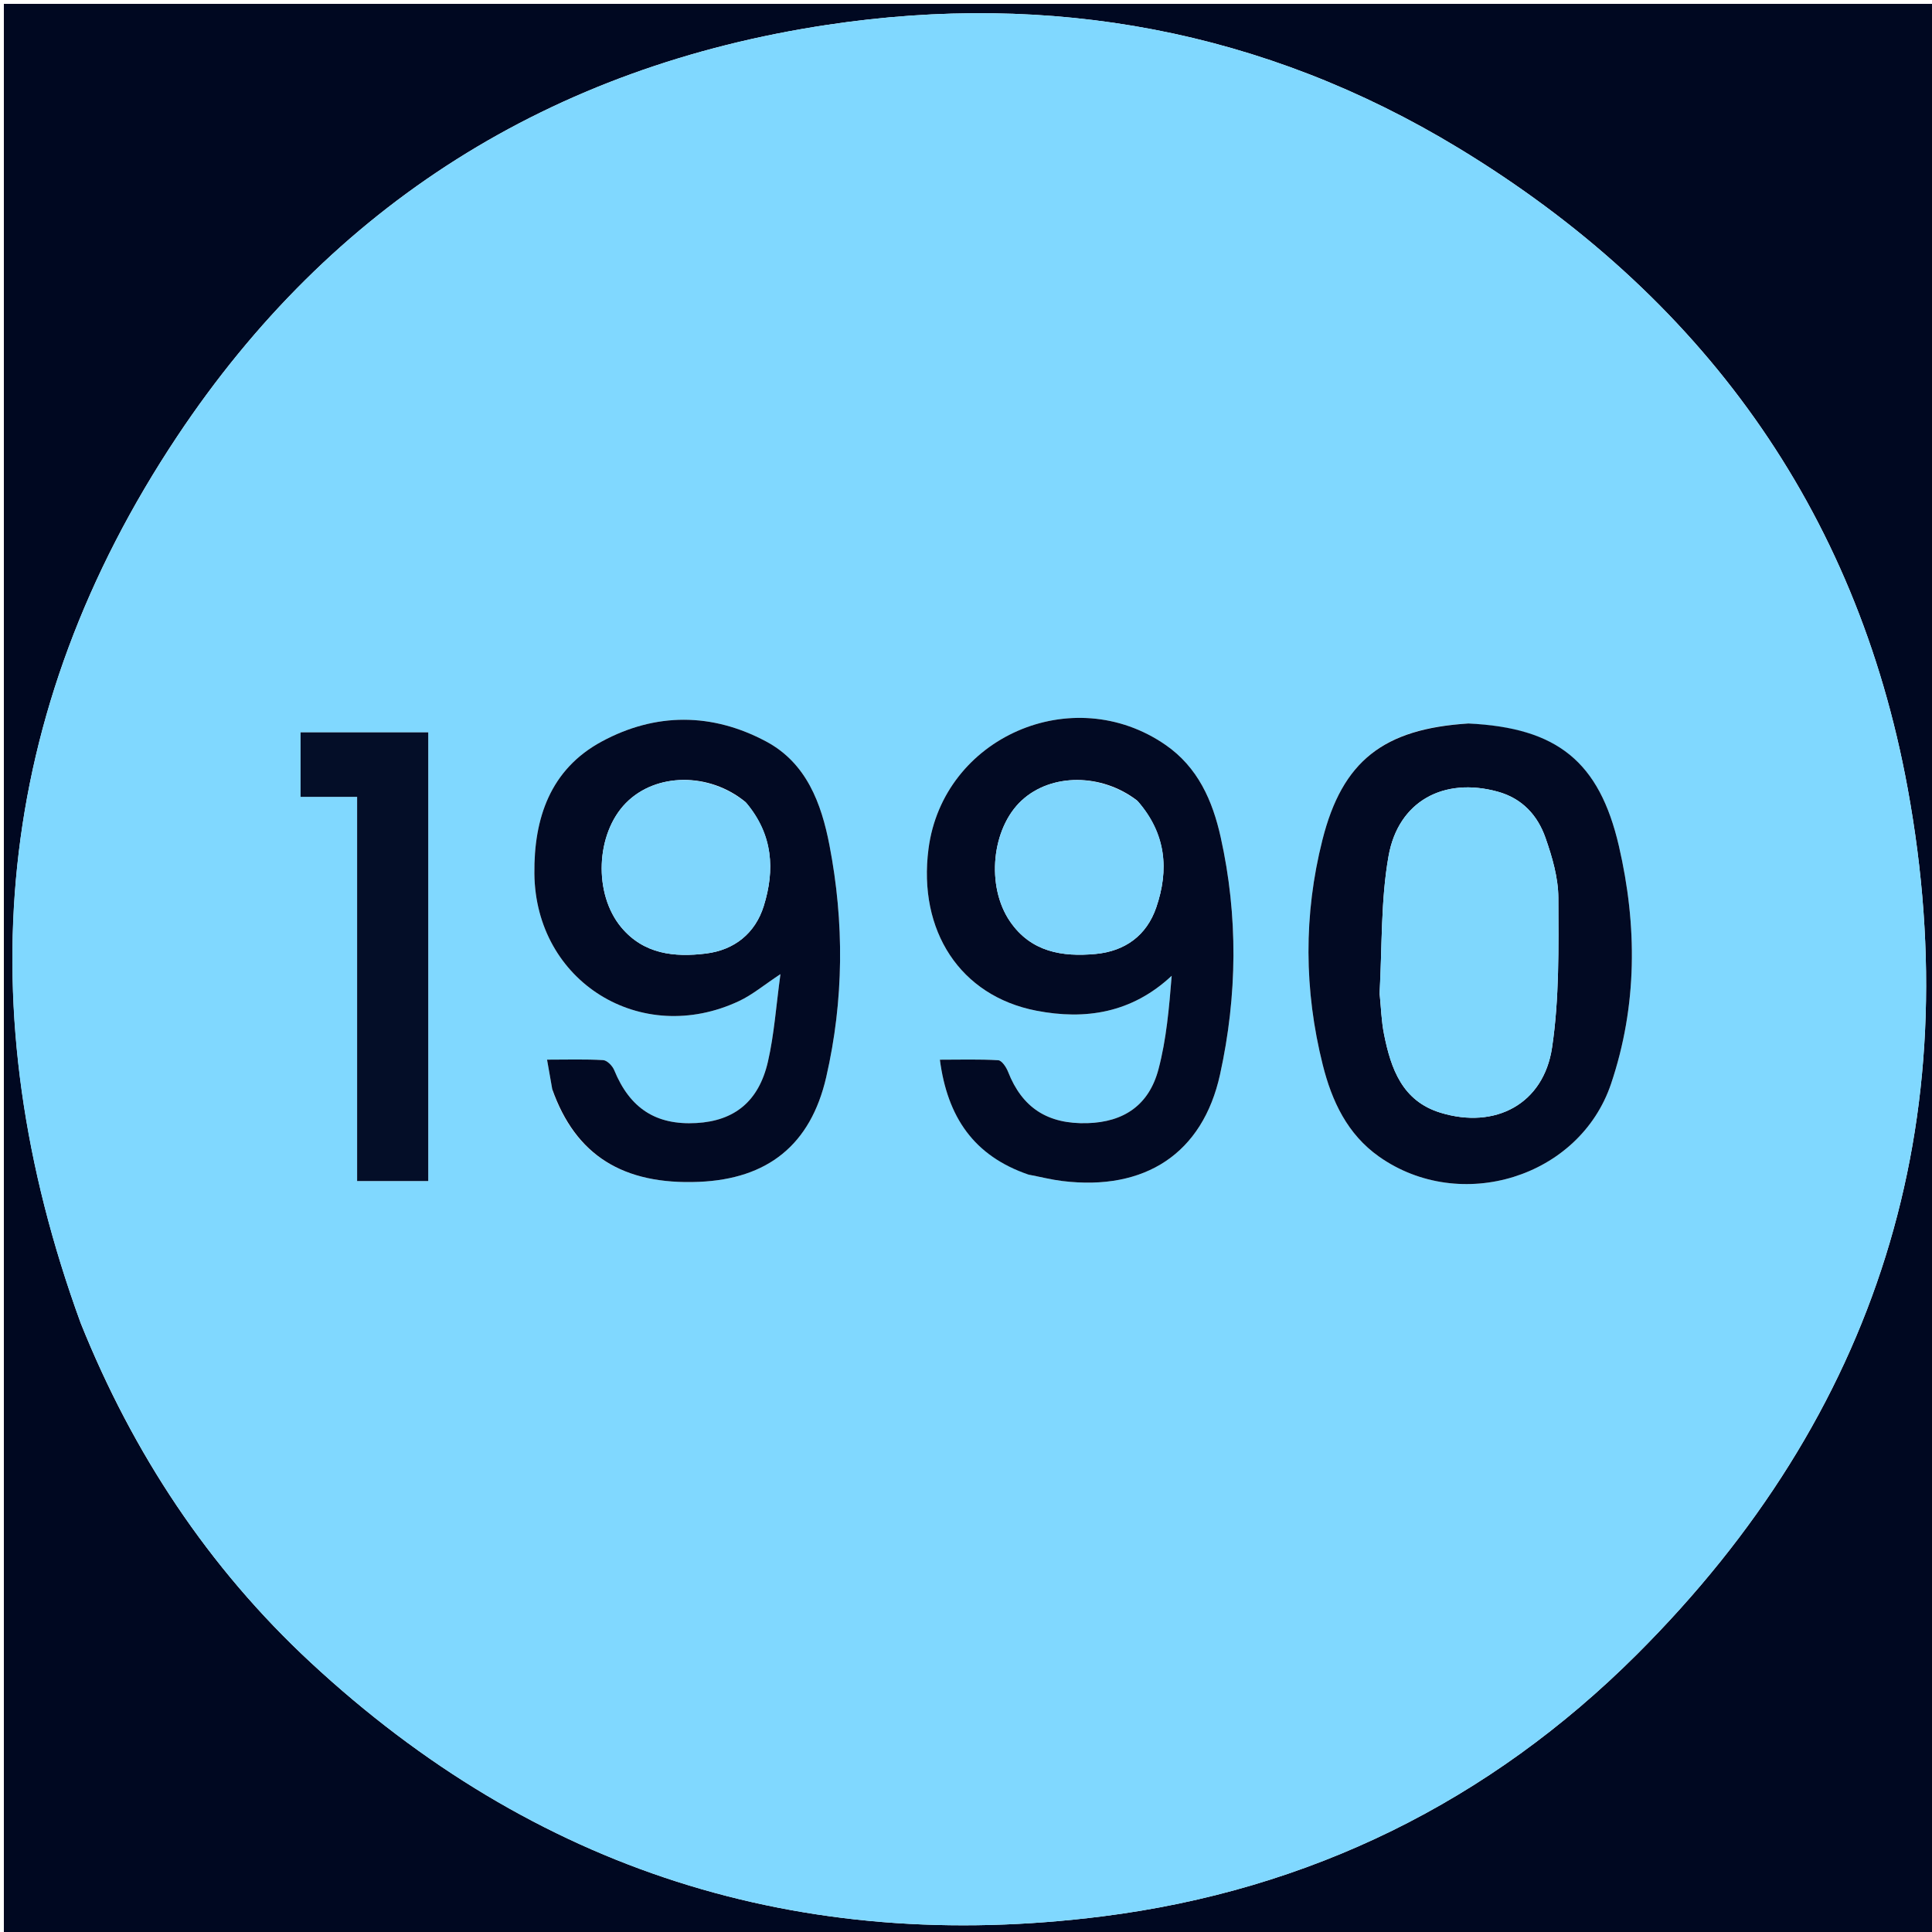
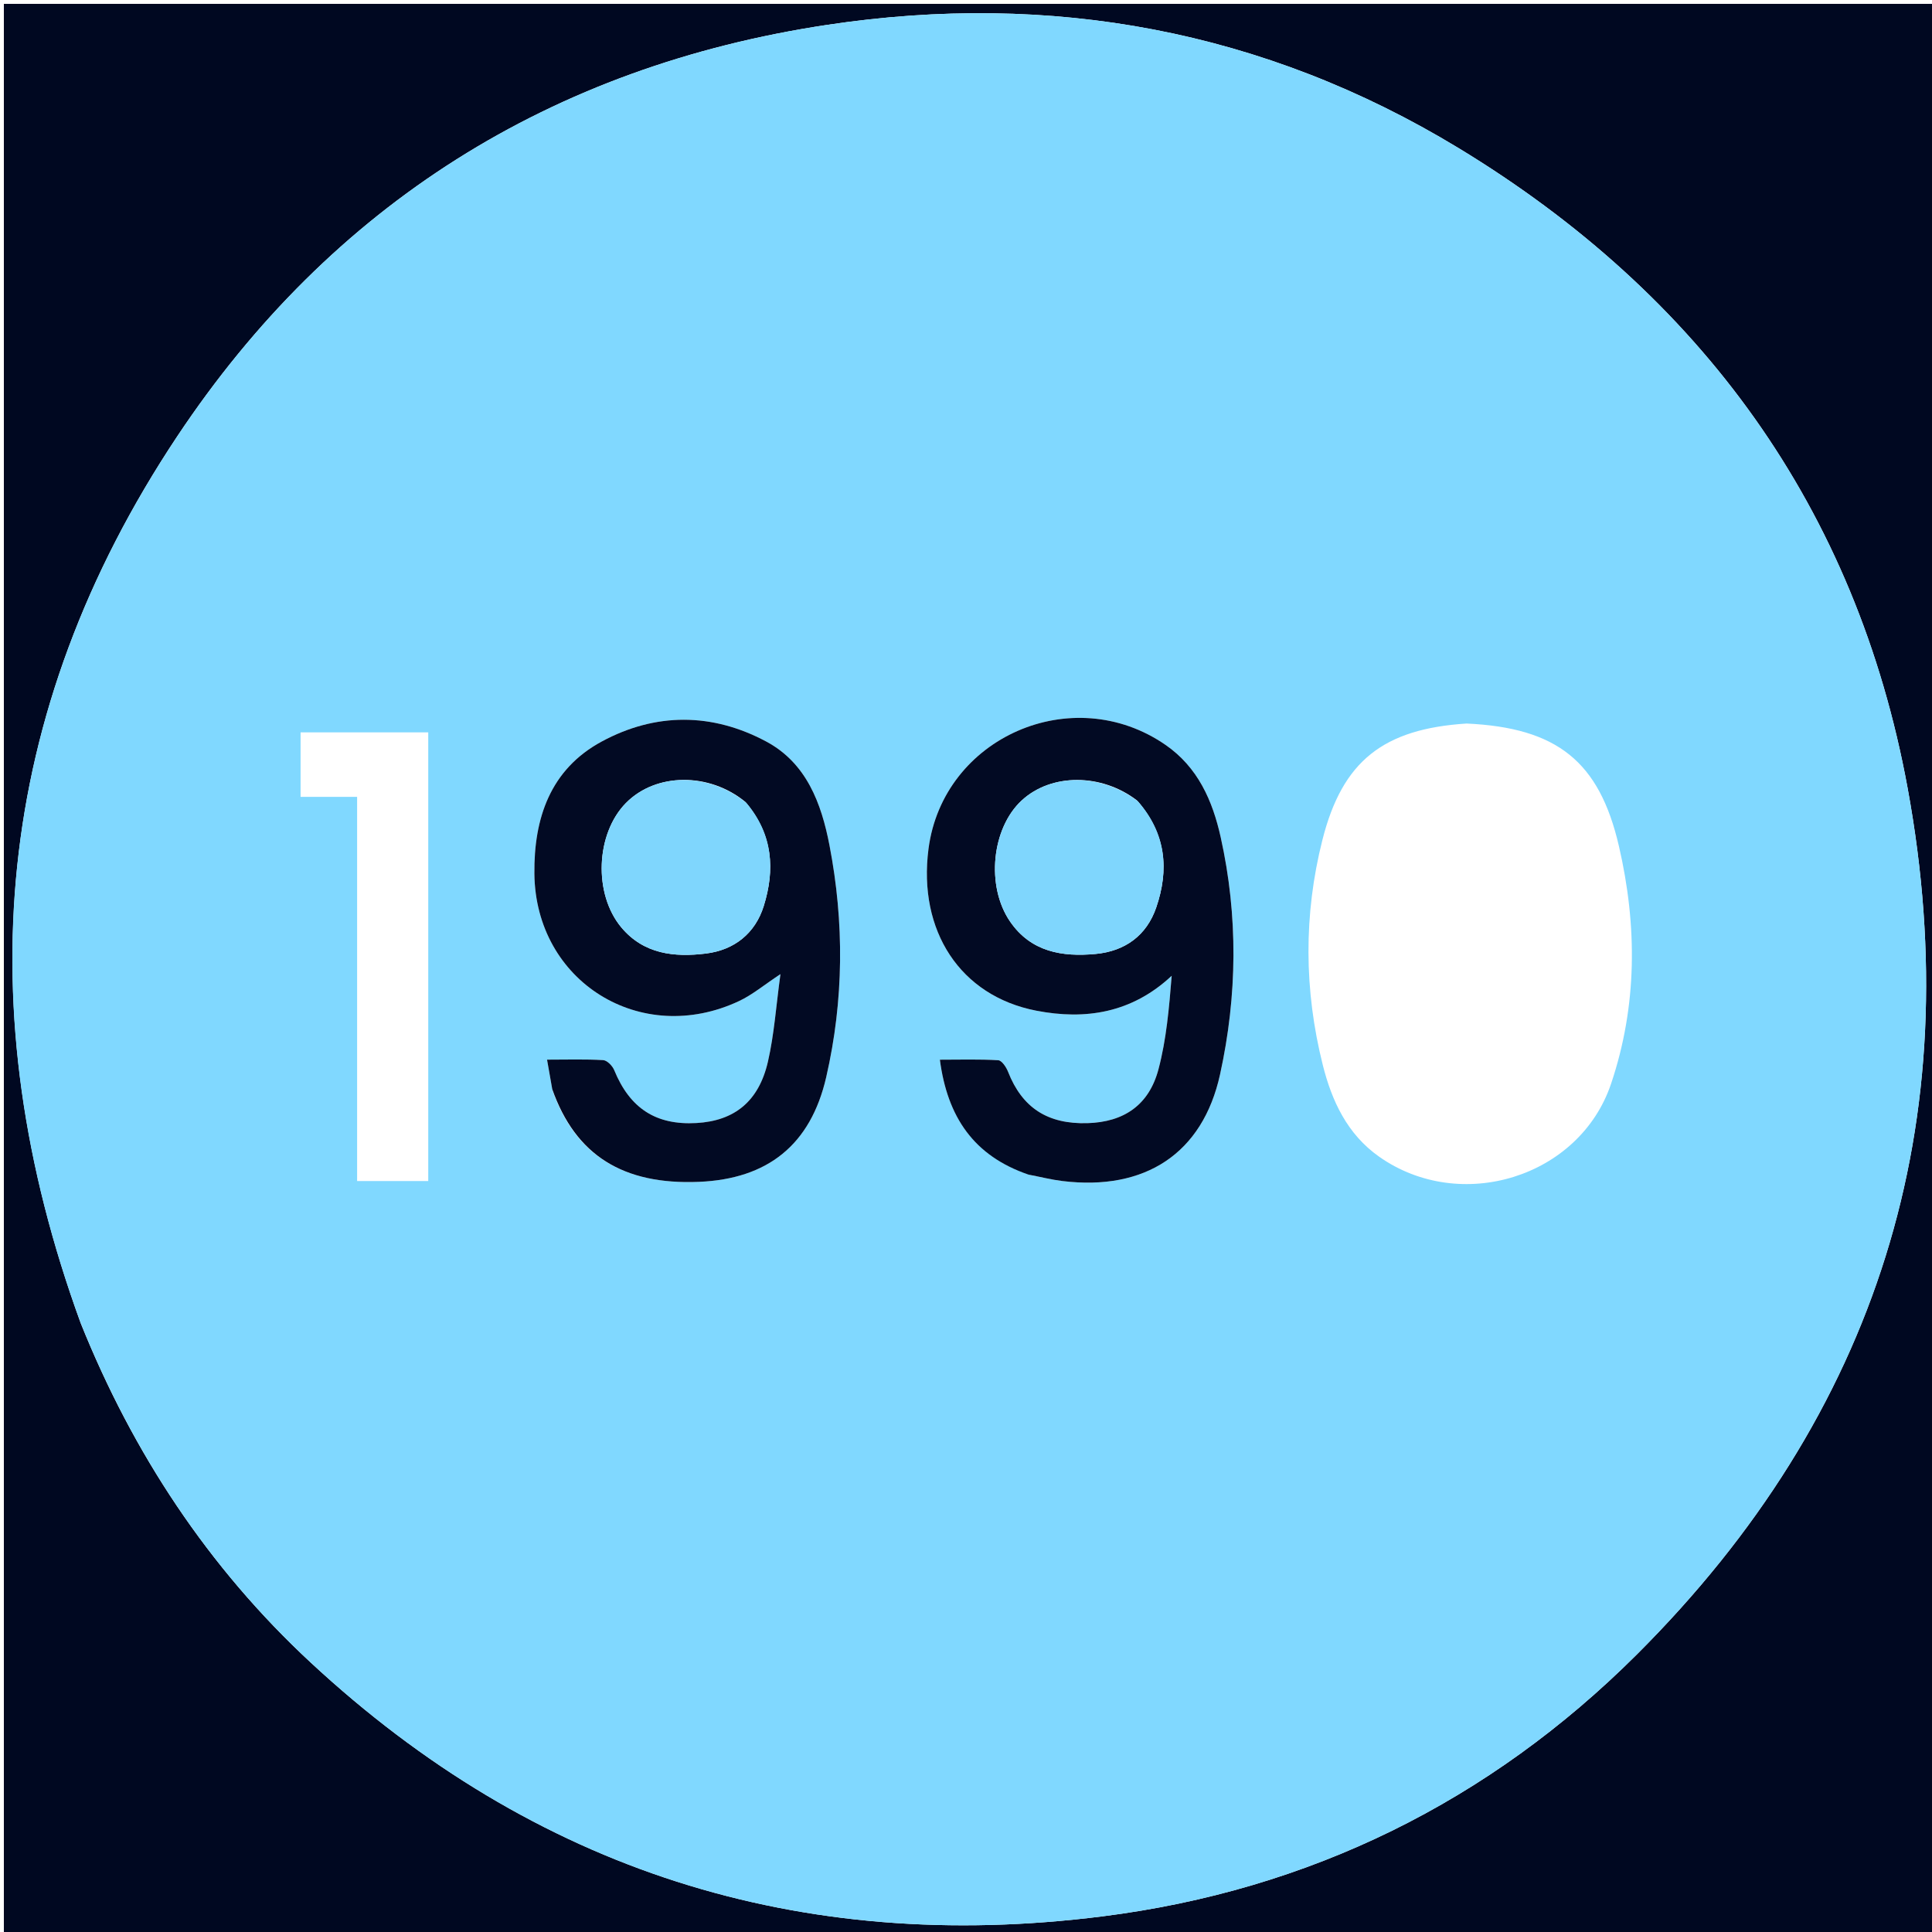
<svg xmlns="http://www.w3.org/2000/svg" version="1.1" id="Layer_1" x="0px" y="0px" width="100%" viewBox="0 0 500 500" enable-background="new 0 0 500 500" xml:space="preserve">
  <path fill="#000821" opacity="1" stroke="none" d=" M294,501   C196,501 98.5,501 1,501   C1,334.333 1,167.667 1,1   C167.667,1 334.333,1 501,1   C501,167.667 501,334.333 501,501   C432.167,501 363.333,501 294,501  M20.923,342.526   C34.401,376.082 53.917,405.682 80.417,430.27   C138.376,484.048 206.96,505.849 285.293,495.955   C338.949,489.178 385.453,466.216 423.559,428.222   C485.947,366.019 509.578,290.358 493.681,203.91   C480.378,131.565 440.191,76.369 377.401,38.28   C327.081,7.755 271.969,-2.276 214.121,6.428   C142.742,17.167 85.78,52.93 45.841,112.967   C-1.695,184.422 -8.65,261.37 20.923,342.526  z" />
  <path fill="#80D8FF" opacity="1" stroke="none" d=" M20.791,342.162   C-8.65,261.37 -1.695,184.422 45.841,112.967   C85.78,52.93 142.742,17.167 214.121,6.428   C271.969,-2.276 327.081,7.755 377.401,38.28   C440.191,76.369 480.378,131.565 493.681,203.91   C509.578,290.358 485.947,366.019 423.559,428.222   C385.453,466.216 338.949,489.178 285.293,495.955   C206.96,505.849 138.376,484.048 80.417,430.27   C53.917,405.682 34.401,376.082 20.791,342.162  M266.589,304.071   C269.361,304.605 272.114,305.304 274.91,305.646   C296.361,308.275 311.259,298.509 315.75,278.053   C320.226,257.668 320.459,237.078 315.905,216.628   C313.81,207.222 310.02,198.581 301.665,192.798   C277.578,176.125 244.045,190.816 240.295,219.684   C237.539,240.895 248.489,257.74 268.178,261.562   C280.889,264.029 292.907,262.189 303.233,252.531   C302.563,260.833 301.869,268.953 299.816,276.714   C297.355,286.014 290.847,290.392 281.441,290.672   C271.094,290.979 264.525,286.665 260.883,277.369   C260.418,276.181 259.266,274.445 258.345,274.389   C253.453,274.091 248.533,274.249 243.238,274.249   C245.181,289.114 252.042,299.154 266.589,304.071  M143.011,282.288   C148.966,299.01 161.273,306.672 180.877,305.861   C198.66,305.126 209.789,296.302 213.824,278.76   C218.398,258.872 218.525,238.74 214.663,218.734   C212.58,207.943 208.734,197.489 198.301,191.907   C184.3,184.416 169.665,184.375 155.724,191.906   C142.387,199.111 138.151,211.795 138.298,226.101   C138.585,254.09 165.891,271.034 191.309,259.054   C194.725,257.444 197.71,254.92 201.979,252.104   C200.847,260.34 200.367,267.679 198.74,274.754   C196.365,285.081 190.044,290.084 180.238,290.641   C169.731,291.237 163.003,286.828 158.95,276.934   C158.498,275.832 157.121,274.42 156.1,274.359   C151.48,274.082 146.833,274.238 141.574,274.238   C142.057,277.012 142.446,279.246 143.011,282.288  M379.556,187.25   C358.038,188.628 347.415,196.913 342.247,217.341   C337.349,236.7 337.475,256.251 342.334,275.614   C344.669,284.914 348.656,293.523 356.899,299.336   C377.965,314.19 408.77,304.721 416.939,280.487   C423.748,260.287 423.746,239.573 418.969,218.95   C413.899,197.066 402.975,188.327 379.556,187.25  M110.829,214.5   C110.829,206.242 110.829,197.985 110.829,189.536   C99.451,189.536 88.722,189.536 77.788,189.536   C77.788,195.142 77.788,200.476 77.788,206.222   C82.79,206.222 87.384,206.222 92.421,206.222   C92.421,239.672 92.421,272.704 92.421,305.653   C98.778,305.653 104.67,305.653 110.829,305.653   C110.829,275.36 110.829,245.43 110.829,214.5  z" />
  <path fill="#020A23" opacity="1" stroke="none" d=" M266.193,303.993   C252.042,299.154 245.181,289.114 243.238,274.249   C248.533,274.249 253.453,274.091 258.345,274.389   C259.266,274.445 260.418,276.181 260.883,277.369   C264.525,286.665 271.094,290.979 281.441,290.672   C290.847,290.392 297.355,286.014 299.816,276.714   C301.869,268.953 302.563,260.833 303.233,252.531   C292.907,262.189 280.889,264.029 268.178,261.562   C248.489,257.74 237.539,240.895 240.295,219.684   C244.045,190.816 277.578,176.125 301.665,192.798   C310.02,198.581 313.81,207.222 315.905,216.628   C320.459,237.078 320.226,257.668 315.75,278.053   C311.259,298.509 296.361,308.275 274.91,305.646   C272.114,305.304 269.361,304.605 266.193,303.993  M294.282,207.177   C285.101,200.092 272.085,200.079 264.424,207.146   C256.624,214.341 255.13,229.329 261.394,238.476   C266.799,246.369 274.895,247.689 283.534,246.885   C291.13,246.177 296.75,242.124 299.24,234.835   C302.557,225.126 301.854,215.823 294.282,207.177  z" />
  <path fill="#020A23" opacity="1" stroke="none" d=" M142.923,281.884   C142.446,279.246 142.057,277.012 141.574,274.238   C146.833,274.238 151.48,274.082 156.1,274.359   C157.121,274.42 158.498,275.832 158.95,276.934   C163.003,286.828 169.731,291.237 180.238,290.641   C190.044,290.084 196.365,285.081 198.74,274.754   C200.367,267.679 200.847,260.34 201.979,252.104   C197.71,254.92 194.725,257.444 191.309,259.054   C165.891,271.034 138.585,254.09 138.298,226.101   C138.151,211.795 142.387,199.111 155.724,191.906   C169.665,184.375 184.3,184.416 198.301,191.907   C208.734,197.489 212.58,207.943 214.663,218.734   C218.525,238.74 218.398,258.872 213.824,278.76   C209.789,296.302 198.66,305.126 180.877,305.861   C161.273,306.672 148.966,299.01 142.923,281.884  M192.928,207.559   C183.571,199.834 169.748,199.946 161.999,207.808   C154.17,215.752 153.528,231.321 160.803,240.018   C166.597,246.944 174.533,247.786 182.701,246.775   C190.077,245.862 195.466,241.528 197.666,234.451   C200.561,225.142 200.103,216.025 192.928,207.559  z" />
-   <path fill="#020A23" opacity="1" stroke="none" d=" M380.011,187.24   C402.975,188.327 413.899,197.066 418.969,218.95   C423.746,239.573 423.748,260.287 416.939,280.487   C408.77,304.721 377.965,314.19 356.899,299.336   C348.656,293.523 344.669,284.914 342.334,275.614   C337.475,256.251 337.349,236.7 342.247,217.341   C347.415,196.913 358.038,188.628 380.011,187.24  M357.052,257.273   C357.415,260.75 357.508,264.28 358.193,267.692   C359.981,276.605 362.903,284.934 372.789,287.965   C386.982,292.318 399.496,285.713 401.671,271.098   C403.565,258.373 403.343,245.277 403.297,232.348   C403.278,227.165 401.719,221.818 399.98,216.855   C397.936,211.019 393.965,206.623 387.579,204.872   C373.704,201.069 361.888,207.277 359.355,221.566   C357.341,232.931 357.71,244.718 357.052,257.273  z" />
-   <path fill="#040E28" opacity="1" stroke="none" d=" M110.829,215   C110.829,245.43 110.829,275.36 110.829,305.653   C104.67,305.653 98.778,305.653 92.421,305.653   C92.421,272.704 92.421,239.672 92.421,206.222   C87.384,206.222 82.79,206.222 77.788,206.222   C77.788,200.476 77.788,195.142 77.788,189.536   C88.722,189.536 99.451,189.536 110.829,189.536   C110.829,197.985 110.829,206.242 110.829,215  z" />
  <path fill="#7FD6FD" opacity="1" stroke="none" d=" M294.544,207.431   C301.854,215.823 302.557,225.126 299.24,234.835   C296.75,242.124 291.13,246.177 283.534,246.885   C274.895,247.689 266.799,246.369 261.394,238.476   C255.13,229.329 256.624,214.341 264.424,207.146   C272.085,200.079 285.101,200.092 294.544,207.431  z" />
  <path fill="#7FD6FD" opacity="1" stroke="none" d=" M193.186,207.818   C200.103,216.025 200.561,225.142 197.666,234.451   C195.466,241.528 190.077,245.862 182.701,246.775   C174.533,247.786 166.597,246.944 160.803,240.018   C153.528,231.321 154.17,215.752 161.999,207.808   C169.748,199.946 183.571,199.834 193.186,207.818  z" />
-   <path fill="#7FD7FD" opacity="1" stroke="none" d=" M357.037,256.796   C357.71,244.718 357.341,232.931 359.355,221.566   C361.888,207.277 373.704,201.069 387.579,204.872   C393.965,206.623 397.936,211.019 399.98,216.855   C401.719,221.818 403.278,227.165 403.297,232.348   C403.343,245.277 403.565,258.373 401.671,271.098   C399.496,285.713 386.982,292.318 372.789,287.965   C362.903,284.934 359.981,276.605 358.193,267.692   C357.508,264.28 357.415,260.75 357.037,256.796  z" />
</svg>